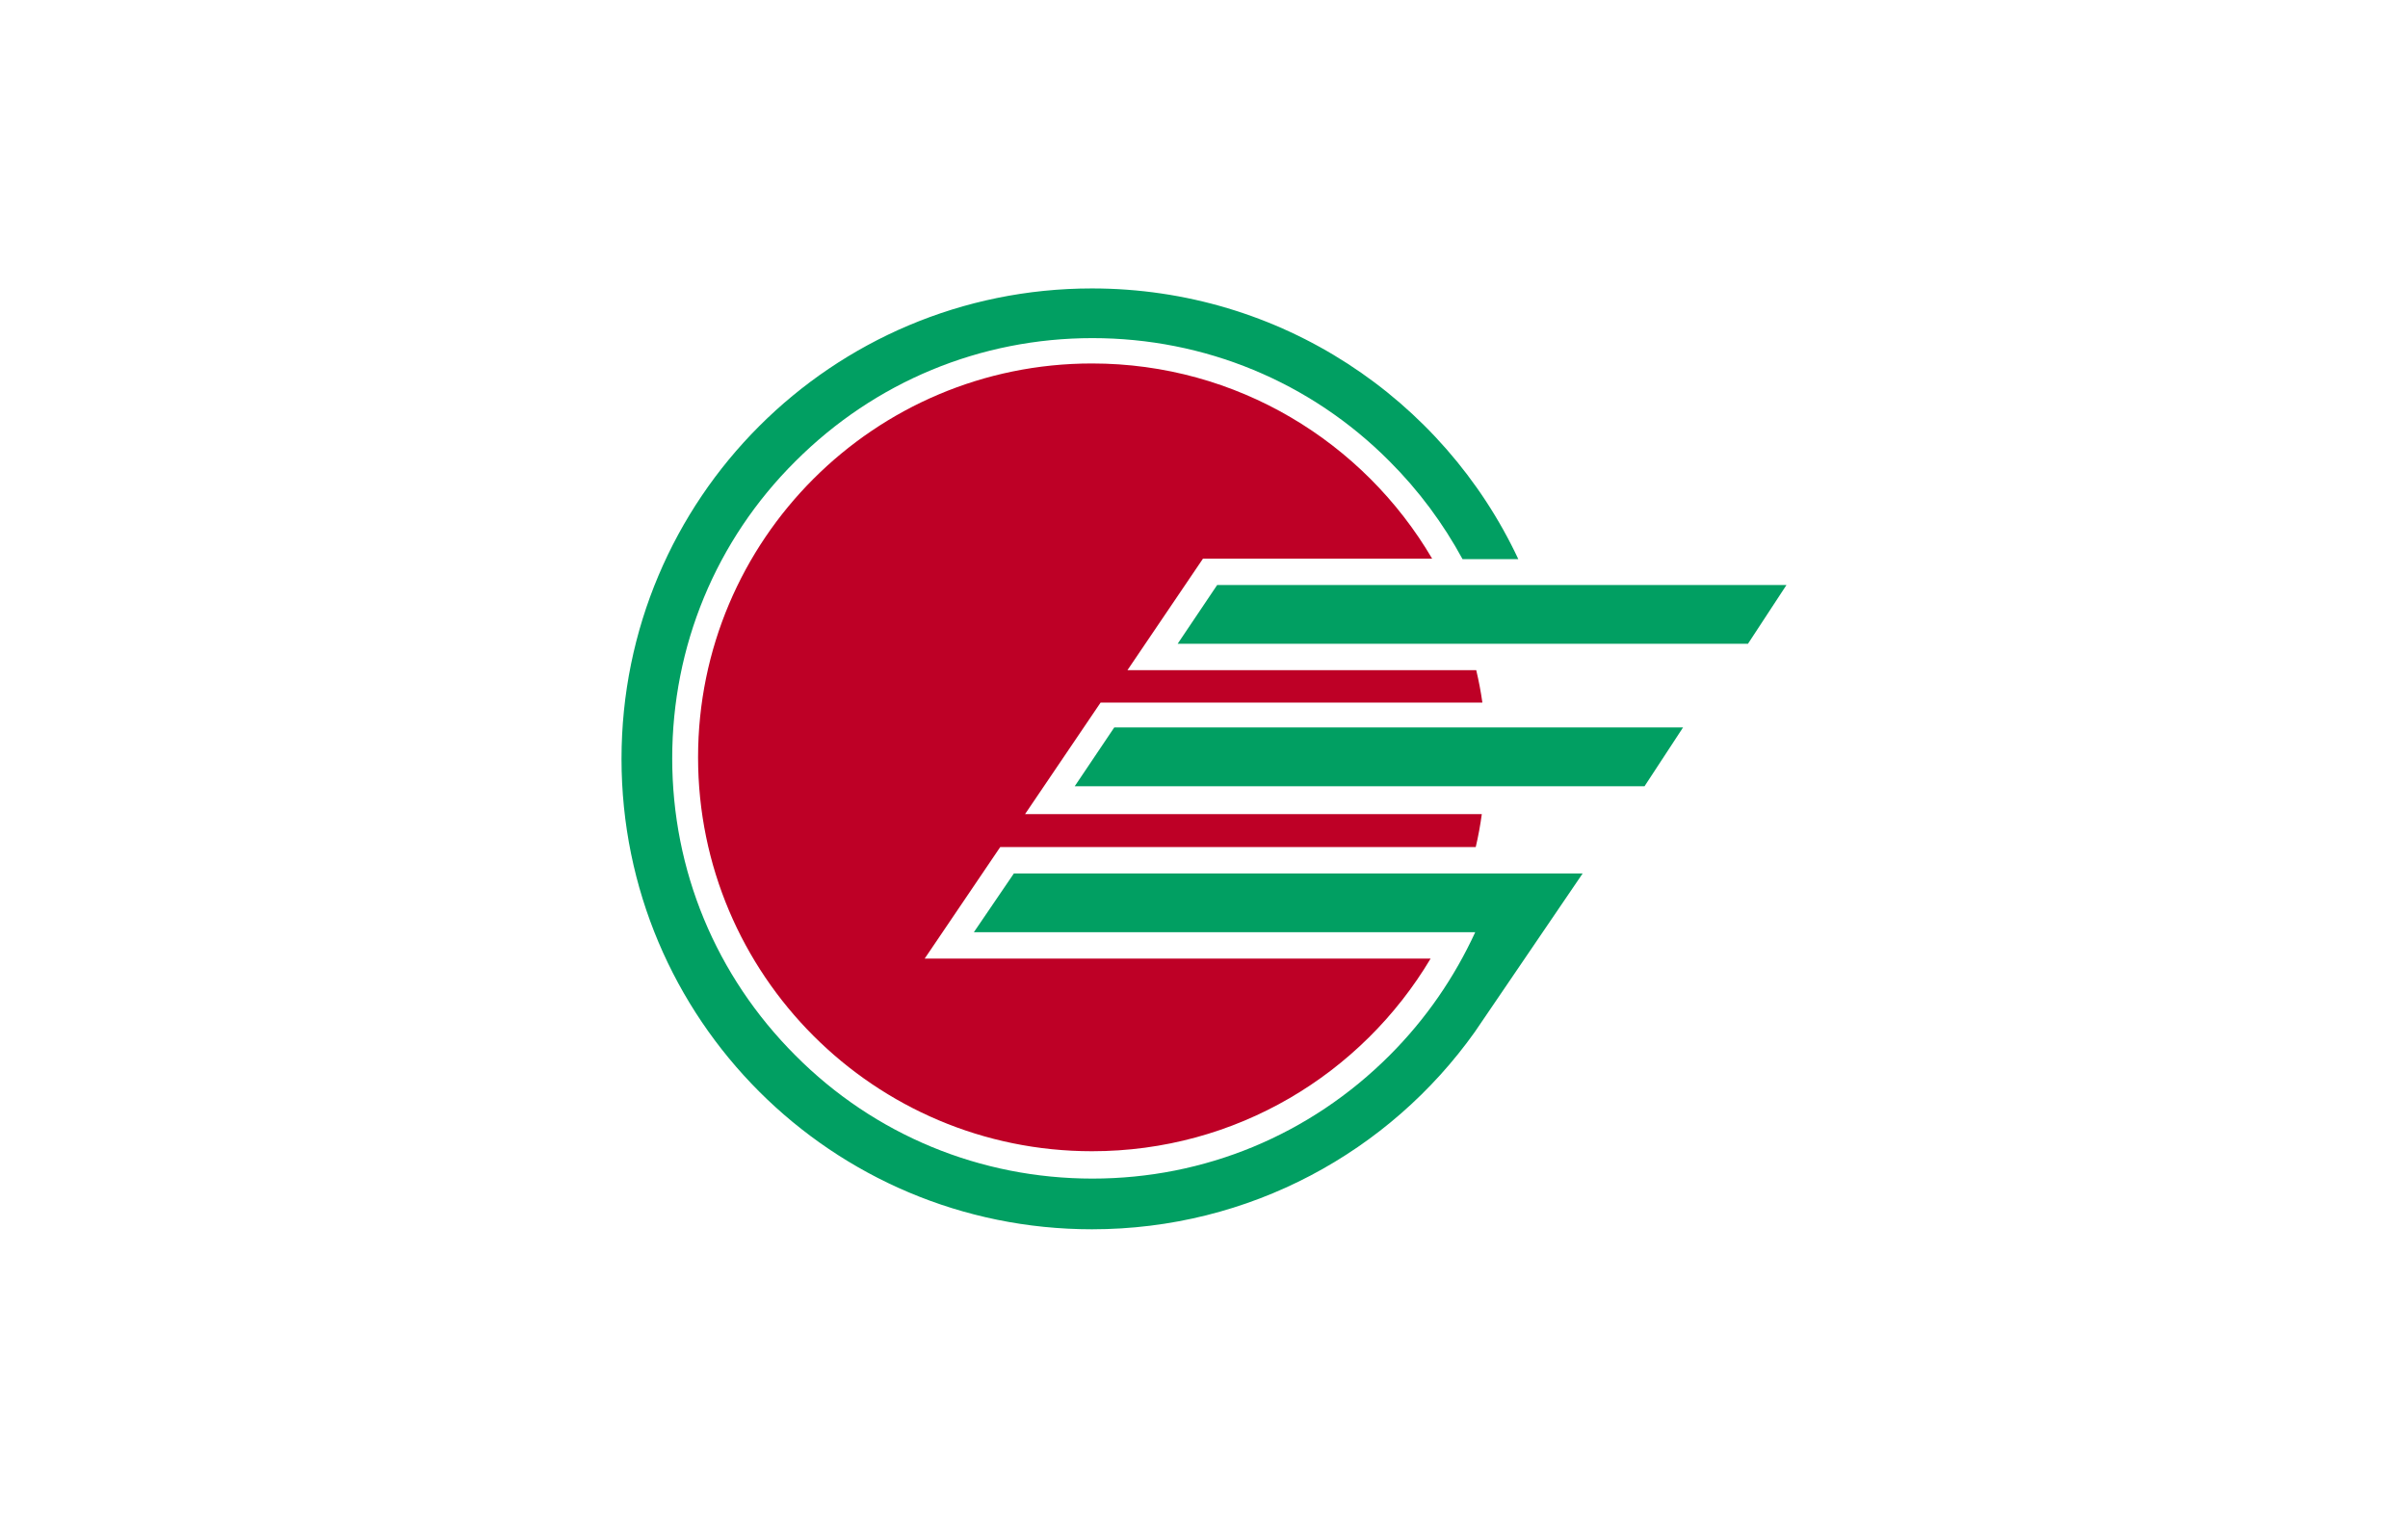
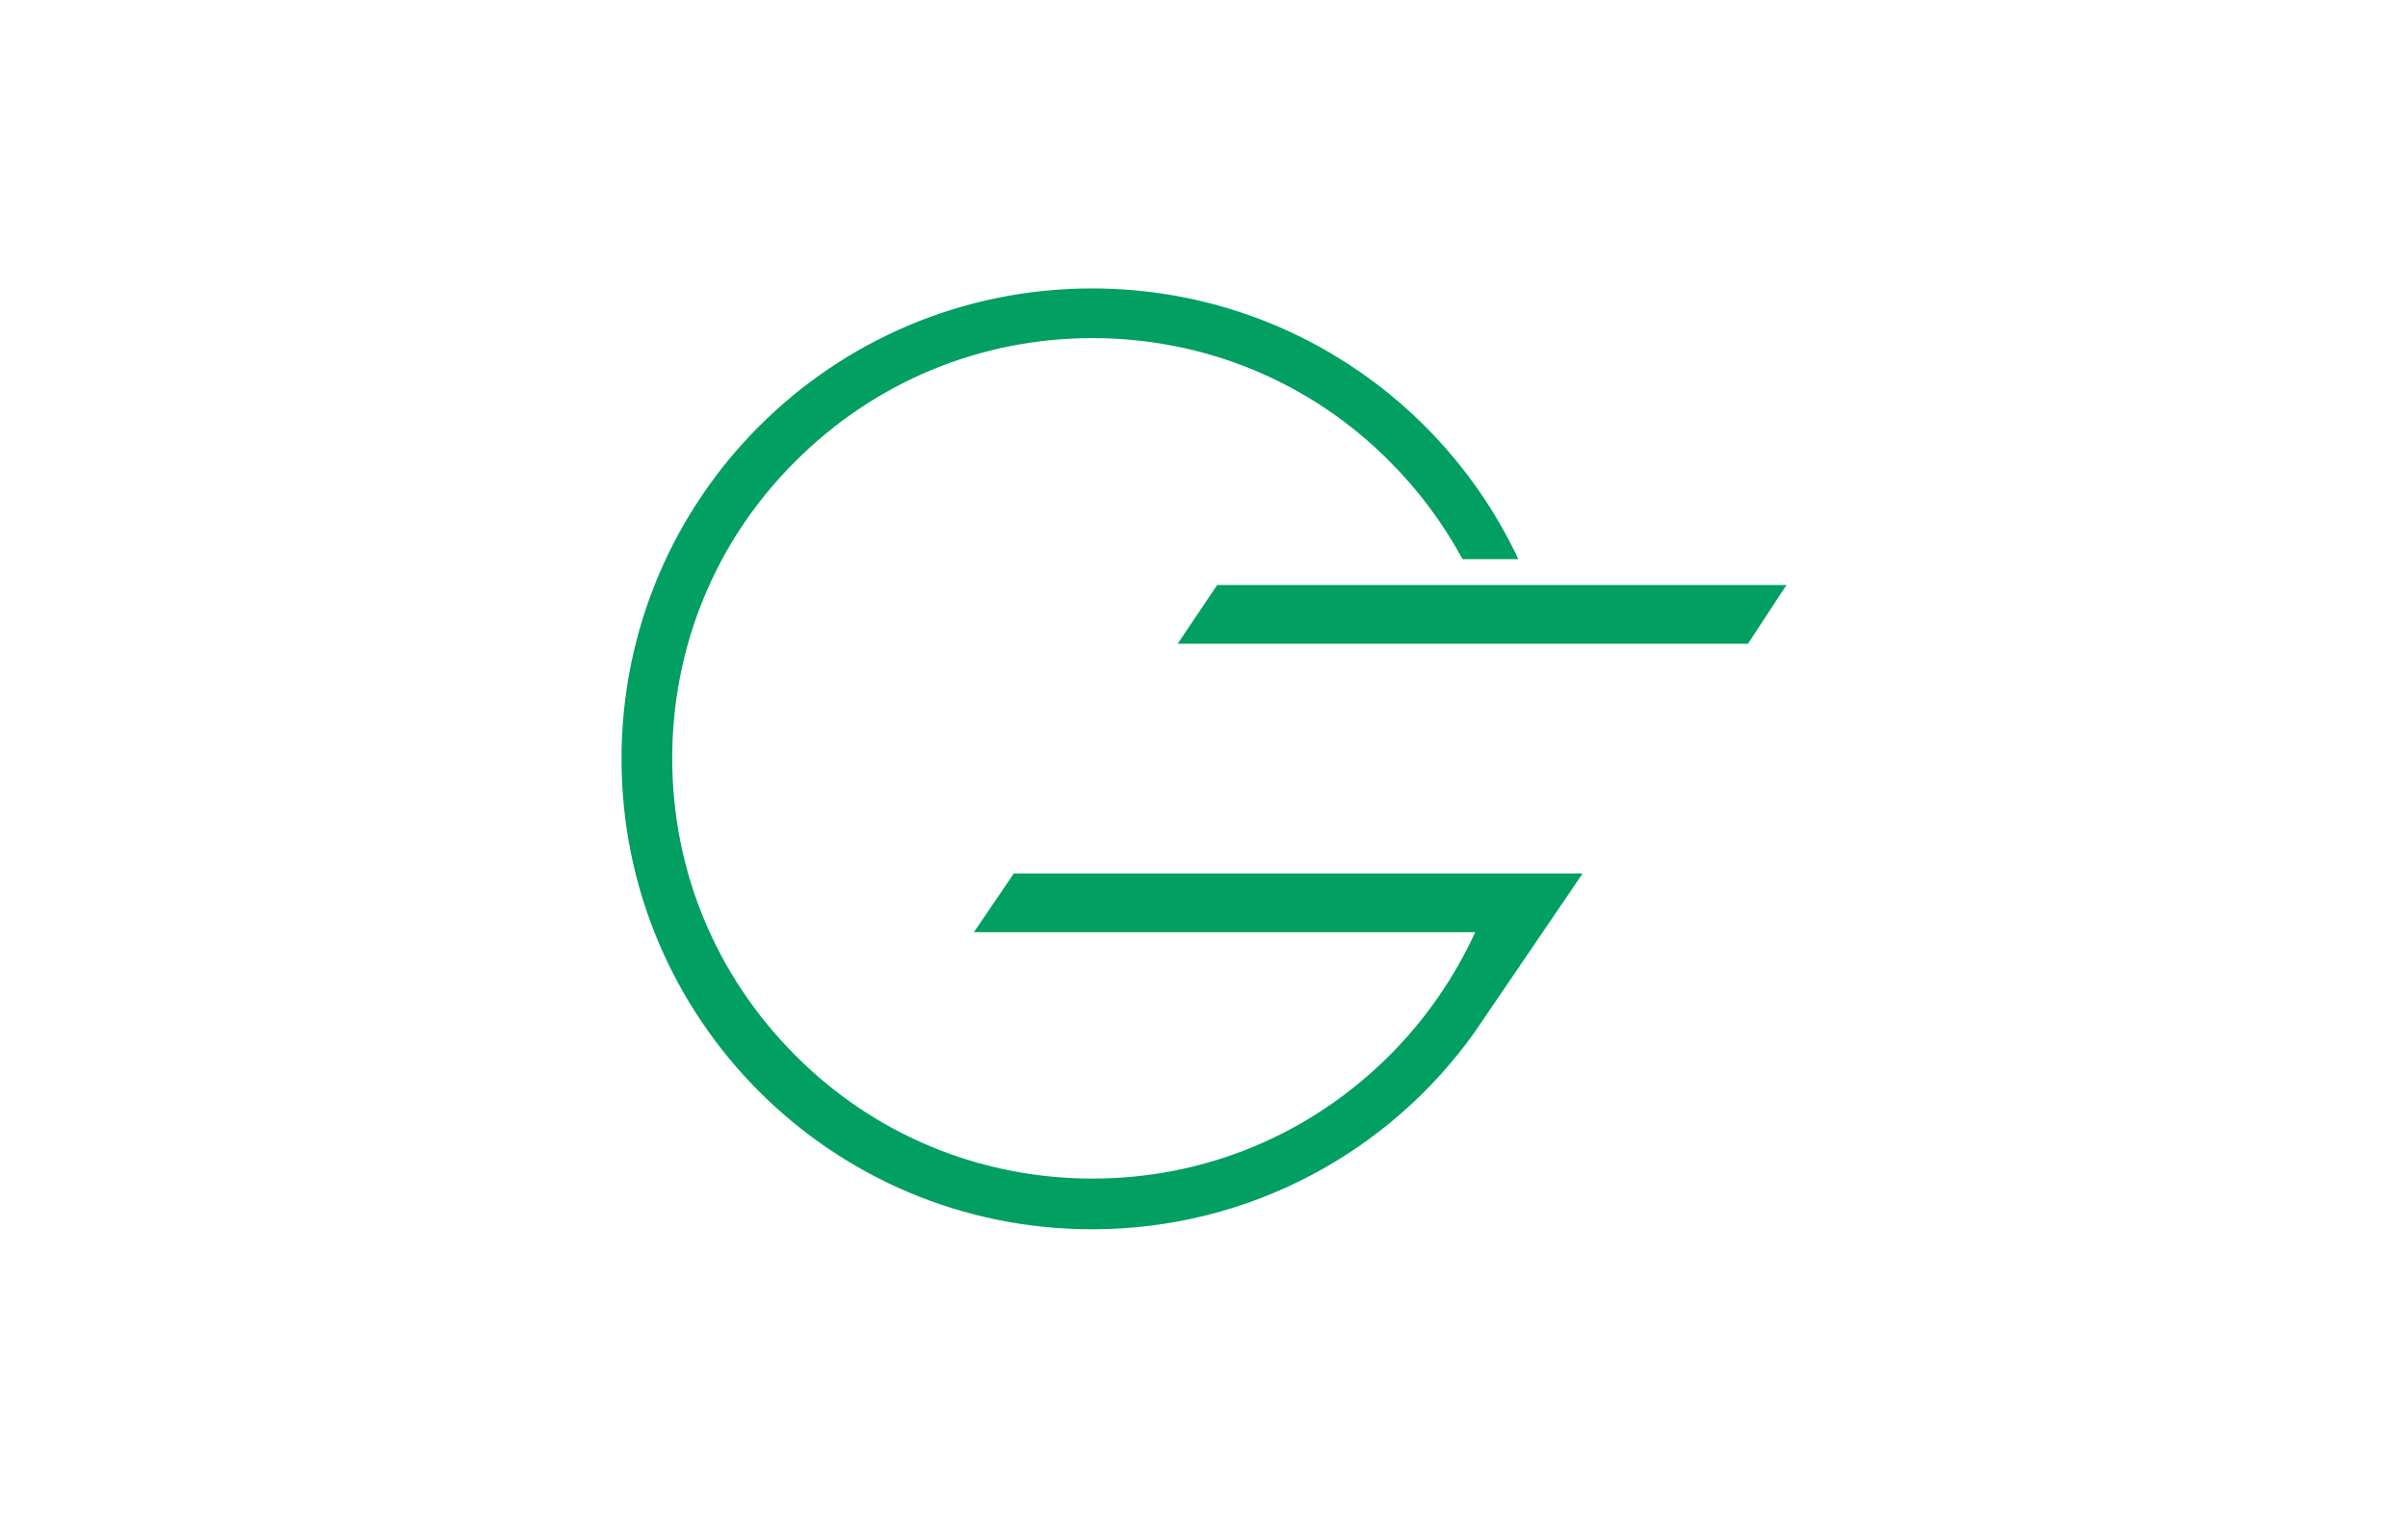
<svg xmlns="http://www.w3.org/2000/svg" version="1.1" viewBox="0 0 475 299">
  <style type="text/css">.st0{fill:#fff;}
	.st1{fill:#BE0026;}
	.st2{fill:#019F62;}</style>
-   <rect class="st0" width="475" height="299" />
-   <path class="st1" d="m292.4 138.5c-0.3-2.1-0.7-4.2-1.2-6.3h-68.8l14.9-22h45.2c-13.5-23-38.5-38.5-67.1-38.5-42.9 0-77.7 34.8-77.7 77.7s34.8 77.7 77.7 77.7c28.4 0 53.2-15.2 66.8-38h-99.8l14.9-22h93.8c0.5-2.1 0.9-4.3 1.2-6.5h-90.1l14.9-22h75.3z" />
  <polygon class="st2" points="344.8 127 232.3 127 240.1 115.4 352.4 115.4" />
-   <polygon class="st2" points="324.4 155.1 212 155.1 219.8 143.5 332 143.5" />
  <path class="st2" d="m312.2 172.3h-112.2l-7.9 11.6h98.9c-4.1 8.9-9.7 17.1-16.9 24.3-15.7 15.7-36.5 24.3-58.6 24.3s-43-8.6-58.6-24.3c-15.7-15.7-24.3-36.5-24.3-58.6s8.6-43 24.3-58.6c15.7-15.7 36.5-24.3 58.6-24.3s43 8.6 58.6 24.3c5.8 5.8 10.6 12.3 14.4 19.3h11c-14.8-31.6-46.9-53.4-84.1-53.4-51.3 0-92.8 41.5-92.8 92.8s41.5 92.8 92.8 92.8c31.1 0 58.7-15.3 75.5-38.9l21.3-31.3z" />
</svg>